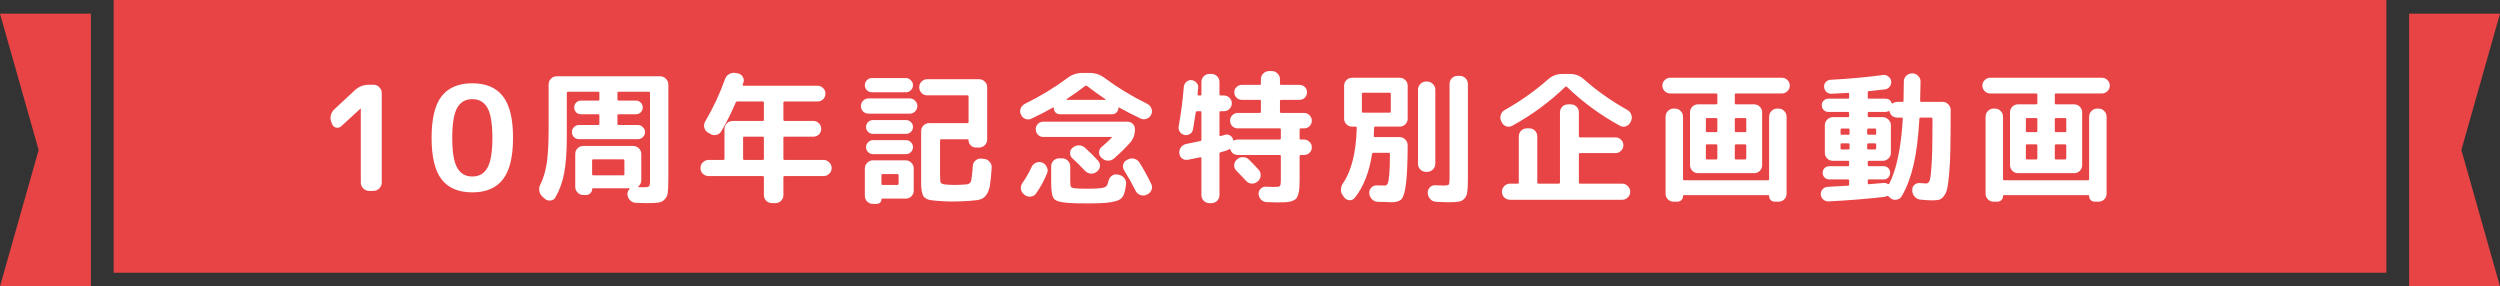
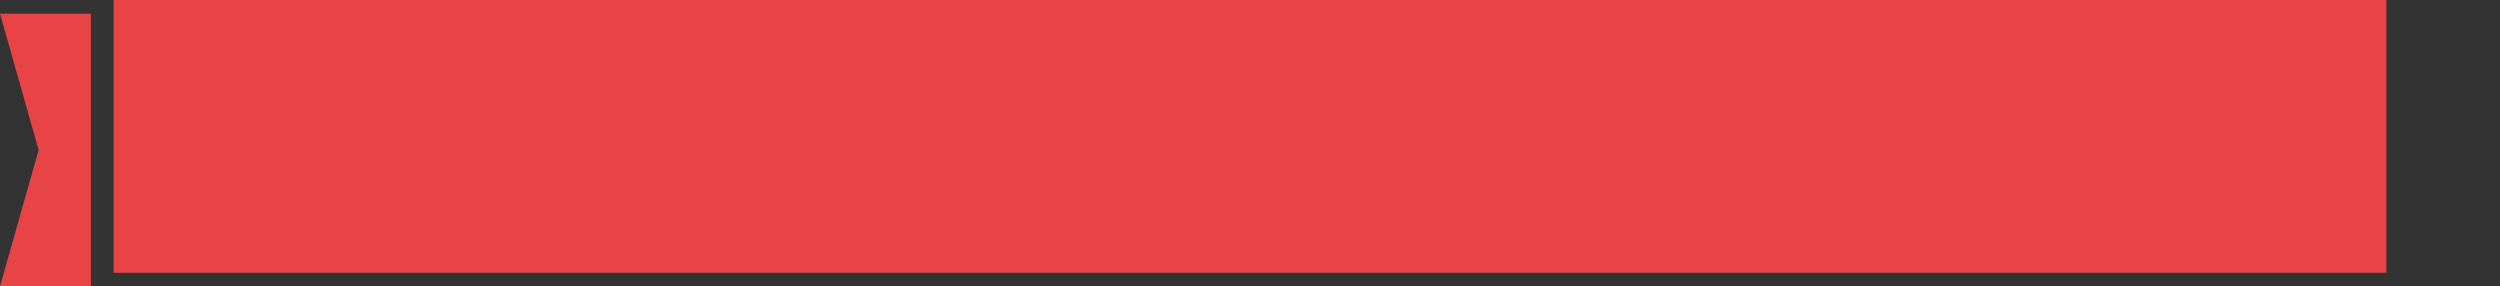
<svg xmlns="http://www.w3.org/2000/svg" width="550" height="63" viewBox="0 0 550 63" fill="none">
  <rect x="0" y="0" width="550" height="63" fill="#333333" stroke="none" />
  <path d="M25 0H525V60H25V0Z" fill="#E84445" />
  <path d="M0 3H20V63H0L8.5 33L0 3Z" fill="#E84445" />
-   <path d="M550 3H530V63H550L541.5 33L550 3Z" fill="#E84445" />
-   <path d="M73.072 27.312L72.912 26.928C72.699 26.416 72.656 25.893 72.784 25.36C72.912 24.827 73.179 24.379 73.584 24.016L78.064 19.856C78.939 19.045 79.984 18.64 81.2 18.64H82.16C82.651 18.64 83.077 18.821 83.44 19.184C83.803 19.547 83.984 19.973 83.984 20.464V40.176C83.984 40.667 83.803 41.093 83.44 41.456C83.077 41.819 82.651 42 82.16 42H81.2C80.709 42 80.283 41.819 79.92 41.456C79.557 41.093 79.376 40.667 79.376 40.176V23.888L79.344 23.856L79.312 23.888L75.088 27.76C74.768 28.059 74.384 28.165 73.936 28.08C73.509 27.973 73.221 27.717 73.072 27.312ZM107.237 23.728C106.511 22.448 105.402 21.808 103.909 21.808C102.415 21.808 101.306 22.448 100.581 23.728C99.855 25.008 99.493 27.205 99.493 30.32C99.493 33.435 99.855 35.632 100.581 36.912C101.306 38.192 102.415 38.832 103.909 38.832C105.402 38.832 106.511 38.192 107.237 36.912C107.962 35.632 108.325 33.435 108.325 30.32C108.325 27.205 107.962 25.008 107.237 23.728ZM110.629 39.472C109.157 41.371 106.917 42.32 103.909 42.32C100.901 42.32 98.65 41.371 97.157 39.472C95.685 37.573 94.949 34.523 94.949 30.32C94.949 26.117 95.685 23.067 97.157 21.168C98.65 19.269 100.901 18.32 103.909 18.32C106.917 18.32 109.157 19.269 110.629 21.168C112.122 23.067 112.869 26.117 112.869 30.32C112.869 34.523 112.122 37.573 110.629 39.472ZM119.898 43.76L119.354 43.28C118.97 42.939 118.735 42.512 118.65 42C118.564 41.509 118.639 41.04 118.874 40.592C119.535 39.269 120.004 37.712 120.282 35.92C120.559 34.107 120.698 31.6 120.698 28.4V18.576C120.698 18.085 120.868 17.669 121.21 17.328C121.551 16.965 121.967 16.784 122.458 16.784H145.242C145.732 16.784 146.148 16.965 146.49 17.328C146.852 17.669 147.034 18.085 147.034 18.576V39.568C147.034 40.848 146.991 41.787 146.906 42.384C146.842 42.981 146.618 43.472 146.234 43.856C145.871 44.261 145.412 44.496 144.858 44.56C144.303 44.645 143.428 44.688 142.234 44.688C142.063 44.688 141.274 44.667 139.866 44.624C139.375 44.603 138.959 44.411 138.618 44.048C138.276 43.707 138.084 43.291 138.042 42.8C137.999 42.352 138.148 41.957 138.49 41.616C138.532 41.573 138.543 41.531 138.522 41.488C138.5 41.445 138.468 41.424 138.426 41.424H130.458C130.33 41.424 130.266 41.488 130.266 41.616C130.266 41.957 130.138 42.256 129.882 42.512C129.626 42.768 129.327 42.896 128.986 42.896H128.314C127.823 42.896 127.407 42.715 127.066 42.352C126.724 42.011 126.554 41.595 126.554 41.104V33.872C126.554 33.381 126.724 32.965 127.066 32.624C127.407 32.283 127.823 32.112 128.314 32.112H139.29C139.78 32.112 140.196 32.283 140.538 32.624C140.9 32.965 141.082 33.381 141.082 33.872V39.664C141.082 40.197 140.879 40.635 140.474 40.976C140.431 41.019 140.41 41.061 140.41 41.104C140.431 41.147 140.463 41.168 140.506 41.168C140.826 41.189 141.167 41.2 141.53 41.2C142.212 41.2 142.628 41.136 142.778 41.008C142.927 40.859 143.002 40.432 143.002 39.728V20.464C143.002 20.272 142.916 20.176 142.746 20.176H136.122C135.93 20.176 135.834 20.272 135.834 20.464V21.84C135.834 22.032 135.93 22.128 136.122 22.128H139.898C140.303 22.128 140.655 22.277 140.954 22.576C141.252 22.853 141.402 23.205 141.402 23.632C141.402 24.059 141.252 24.421 140.954 24.72C140.655 24.997 140.303 25.136 139.898 25.136H136.122C135.93 25.136 135.834 25.221 135.834 25.392V27.248C135.834 27.419 135.93 27.504 136.122 27.504H140.346C140.772 27.504 141.135 27.664 141.434 27.984C141.754 28.283 141.914 28.645 141.914 29.072C141.914 29.499 141.754 29.861 141.434 30.16C141.135 30.459 140.772 30.608 140.346 30.608H127.354C126.927 30.608 126.564 30.459 126.266 30.16C125.967 29.861 125.818 29.499 125.818 29.072C125.818 28.645 125.967 28.283 126.266 27.984C126.564 27.664 126.927 27.504 127.354 27.504H131.61C131.78 27.504 131.866 27.419 131.866 27.248V25.392C131.866 25.221 131.78 25.136 131.61 25.136H127.834C127.407 25.136 127.044 24.997 126.746 24.72C126.468 24.421 126.33 24.059 126.33 23.632C126.33 23.205 126.468 22.853 126.746 22.576C127.044 22.277 127.407 22.128 127.834 22.128H131.61C131.78 22.128 131.866 22.032 131.866 21.84V20.464C131.866 20.272 131.78 20.176 131.61 20.176H124.986C124.794 20.176 124.698 20.272 124.698 20.464V30.16C124.698 33.403 124.506 36.037 124.122 38.064C123.738 40.069 123.098 41.851 122.202 43.408C121.967 43.813 121.615 44.048 121.146 44.112C120.676 44.176 120.26 44.059 119.898 43.76ZM137.37 38.32V35.312C137.37 35.141 137.274 35.056 137.082 35.056H130.522C130.351 35.056 130.266 35.141 130.266 35.312V38.32C130.266 38.491 130.351 38.576 130.522 38.576H137.082C137.274 38.576 137.37 38.491 137.37 38.32ZM155.897 38.736C155.407 38.736 154.98 38.565 154.617 38.224C154.276 37.883 154.105 37.467 154.105 36.976C154.105 36.485 154.276 36.069 154.617 35.728C154.98 35.365 155.407 35.184 155.897 35.184H159.129C159.3 35.184 159.385 35.099 159.385 34.928V28.4C159.385 27.909 159.556 27.493 159.897 27.152C160.26 26.789 160.687 26.608 161.177 26.608H167.801C167.972 26.608 168.057 26.523 168.057 26.352V22.608C168.057 22.416 167.972 22.32 167.801 22.32H162.233C162.041 22.32 161.913 22.405 161.849 22.576C160.911 24.795 159.855 26.896 158.681 28.88C158.447 29.307 158.084 29.573 157.593 29.68C157.103 29.787 156.655 29.712 156.249 29.456L155.737 29.168C155.332 28.912 155.065 28.539 154.937 28.048C154.831 27.557 154.905 27.109 155.161 26.704C156.911 23.717 158.361 20.613 159.513 17.392C159.684 16.901 159.983 16.539 160.409 16.304C160.857 16.048 161.327 15.963 161.817 16.048L162.361 16.144C162.831 16.251 163.183 16.507 163.417 16.912C163.652 17.317 163.695 17.744 163.545 18.192C163.524 18.235 163.492 18.309 163.449 18.416C163.428 18.501 163.407 18.565 163.385 18.608C163.343 18.779 163.407 18.864 163.577 18.864H179.865C180.335 18.864 180.74 19.035 181.081 19.376C181.423 19.696 181.594 20.101 181.594 20.592C181.594 21.083 181.423 21.499 181.081 21.84C180.74 22.16 180.335 22.32 179.865 22.32H172.633C172.441 22.32 172.345 22.416 172.345 22.608V26.352C172.345 26.523 172.441 26.608 172.633 26.608H178.938C179.428 26.608 179.833 26.779 180.153 27.12C180.495 27.44 180.666 27.845 180.666 28.336C180.666 28.827 180.495 29.243 180.153 29.584C179.833 29.904 179.428 30.064 178.938 30.064H172.633C172.441 30.064 172.345 30.149 172.345 30.32V34.928C172.345 35.099 172.441 35.184 172.633 35.184H181.177C181.668 35.184 182.084 35.365 182.425 35.728C182.788 36.069 182.969 36.485 182.969 36.976C182.969 37.467 182.788 37.883 182.425 38.224C182.084 38.565 181.668 38.736 181.177 38.736H172.633C172.441 38.736 172.345 38.821 172.345 38.992V42.928C172.345 43.419 172.175 43.835 171.833 44.176C171.492 44.517 171.076 44.688 170.585 44.688H169.849C169.359 44.688 168.932 44.517 168.569 44.176C168.228 43.835 168.057 43.419 168.057 42.928V38.992C168.057 38.821 167.972 38.736 167.801 38.736H155.897ZM163.481 30.32V34.928C163.481 35.099 163.567 35.184 163.737 35.184H167.801C167.972 35.184 168.057 35.099 168.057 34.928V30.32C168.057 30.149 167.972 30.064 167.801 30.064H163.737C163.567 30.064 163.481 30.149 163.481 30.32ZM203.994 20.976C203.503 20.976 203.087 20.805 202.746 20.464C202.404 20.101 202.234 19.675 202.234 19.184C202.234 18.693 202.404 18.277 202.746 17.936C203.087 17.595 203.503 17.424 203.994 17.424H215.386C215.876 17.424 216.292 17.595 216.634 17.936C216.996 18.277 217.178 18.693 217.178 19.184V30.704C217.178 31.195 216.996 31.611 216.634 31.952C216.292 32.293 215.876 32.464 215.386 32.464H214.682C214.255 32.464 213.882 32.304 213.562 31.984C213.242 31.664 213.082 31.291 213.082 30.864C213.082 30.715 213.007 30.64 212.858 30.64H207.098C206.906 30.64 206.81 30.725 206.81 30.896V38.384C206.81 39.387 206.863 39.995 206.97 40.208C207.098 40.4 207.45 40.528 208.026 40.592C208.751 40.656 209.412 40.688 210.01 40.688C210.692 40.688 211.46 40.656 212.314 40.592C212.612 40.571 212.826 40.539 212.954 40.496C213.103 40.453 213.242 40.379 213.37 40.272C213.519 40.144 213.626 39.92 213.69 39.6C213.754 39.28 213.807 38.896 213.85 38.448C213.914 37.979 213.967 37.328 214.01 36.496C214.052 36.005 214.255 35.611 214.618 35.312C214.98 34.992 215.396 34.853 215.866 34.896L216.506 34.96C216.996 35.003 217.402 35.216 217.722 35.6C218.063 35.984 218.212 36.421 218.17 36.912C218.063 38.597 217.935 39.877 217.786 40.752C217.658 41.605 217.402 42.299 217.018 42.832C216.634 43.365 216.196 43.707 215.706 43.856C215.215 44.005 214.468 44.112 213.466 44.176C212.036 44.283 210.714 44.336 209.498 44.336C208.474 44.336 207.322 44.283 206.042 44.176C205.444 44.112 204.986 44.059 204.666 44.016C204.367 43.973 204.068 43.867 203.77 43.696C203.471 43.525 203.258 43.344 203.13 43.152C203.023 42.96 202.916 42.629 202.81 42.16C202.724 41.691 202.671 41.211 202.65 40.72C202.65 40.208 202.65 39.493 202.65 38.576V28.848C202.65 28.357 202.82 27.941 203.162 27.6C203.503 27.259 203.919 27.088 204.41 27.088H212.826C212.996 27.088 213.082 27.003 213.082 26.832V21.232C213.082 21.061 212.996 20.976 212.826 20.976H203.994ZM191.834 17.168H199.29C199.716 17.168 200.079 17.328 200.378 17.648C200.698 17.947 200.858 18.309 200.858 18.736C200.858 19.163 200.698 19.536 200.378 19.856C200.079 20.155 199.716 20.304 199.29 20.304H191.834C191.407 20.304 191.034 20.155 190.714 19.856C190.415 19.536 190.266 19.163 190.266 18.736C190.266 18.309 190.415 17.947 190.714 17.648C191.034 17.328 191.407 17.168 191.834 17.168ZM191.098 25.008C190.628 25.008 190.223 24.848 189.882 24.528C189.562 24.208 189.402 23.813 189.402 23.344C189.402 22.875 189.562 22.48 189.882 22.16C190.223 21.819 190.628 21.648 191.098 21.648H200.122C200.591 21.648 200.986 21.819 201.306 22.16C201.647 22.48 201.818 22.875 201.818 23.344C201.818 23.813 201.647 24.208 201.306 24.528C200.986 24.848 200.591 25.008 200.122 25.008H191.098ZM192.058 29.456C191.652 29.456 191.29 29.307 190.97 29.008C190.671 28.709 190.522 28.347 190.522 27.92C190.522 27.515 190.671 27.163 190.97 26.864C191.268 26.565 191.631 26.416 192.058 26.416H199.322C199.748 26.416 200.111 26.565 200.41 26.864C200.708 27.163 200.858 27.515 200.858 27.92C200.858 28.347 200.708 28.709 200.41 29.008C200.111 29.307 199.748 29.456 199.322 29.456H192.058ZM192.058 33.904C191.652 33.904 191.29 33.755 190.97 33.456C190.671 33.136 190.522 32.773 190.522 32.368C190.522 31.963 190.671 31.611 190.97 31.312C191.29 30.992 191.652 30.832 192.058 30.832H199.322C199.748 30.832 200.111 30.992 200.41 31.312C200.708 31.611 200.858 31.963 200.858 32.368C200.858 32.773 200.708 33.136 200.41 33.456C200.111 33.755 199.748 33.904 199.322 33.904H192.058ZM201.018 37.072V41.936C201.018 42.427 200.847 42.843 200.506 43.184C200.164 43.525 199.748 43.696 199.258 43.696H194.074C193.967 43.696 193.914 43.749 193.914 43.856C193.914 44.133 193.818 44.368 193.626 44.56C193.434 44.752 193.199 44.848 192.922 44.848H192.026C191.535 44.848 191.119 44.677 190.778 44.336C190.436 43.995 190.266 43.579 190.266 43.088V37.072C190.266 36.581 190.436 36.165 190.778 35.824C191.119 35.461 191.535 35.28 192.026 35.28H199.258C199.748 35.28 200.164 35.461 200.506 35.824C200.847 36.165 201.018 36.581 201.018 37.072ZM197.69 40.432V38.576C197.69 38.384 197.594 38.288 197.402 38.288H194.17C193.999 38.288 193.914 38.384 193.914 38.576V40.432C193.914 40.603 193.999 40.688 194.17 40.688H197.402C197.594 40.688 197.69 40.603 197.69 40.432ZM226.938 36.752C227.151 36.304 227.482 35.984 227.93 35.792C228.378 35.6 228.826 35.589 229.274 35.76C229.743 35.952 230.084 36.283 230.298 36.752C230.532 37.2 230.554 37.648 230.362 38.096C229.743 39.653 228.932 41.147 227.93 42.576C227.652 42.981 227.258 43.205 226.746 43.248C226.255 43.312 225.818 43.195 225.434 42.896L225.274 42.736C224.89 42.437 224.666 42.053 224.602 41.584C224.538 41.115 224.644 40.677 224.922 40.272C225.754 39.077 226.426 37.904 226.938 36.752ZM235.226 44.656C233.455 44.549 232.346 44.251 231.898 43.76C231.471 43.269 231.258 42.075 231.258 40.176V36.592C231.258 36.101 231.428 35.685 231.77 35.344C232.111 35.003 232.527 34.832 233.018 34.832H233.658C234.148 34.832 234.564 35.003 234.906 35.344C235.268 35.685 235.45 36.101 235.45 36.592V39.696C235.45 40.464 235.503 40.933 235.61 41.104C235.716 41.275 236.015 41.381 236.506 41.424C237.103 41.488 237.988 41.52 239.162 41.52C240.228 41.52 241.114 41.488 241.818 41.424C242.5 41.381 242.98 41.264 243.258 41.072C243.535 40.88 243.727 40.496 243.834 39.92C243.94 39.429 244.164 39.035 244.506 38.736C244.868 38.437 245.284 38.32 245.754 38.384L246.106 38.448C246.596 38.533 247.002 38.768 247.322 39.152C247.642 39.536 247.78 39.973 247.738 40.464C247.567 42.128 247.204 43.195 246.65 43.664C246.095 44.155 244.975 44.475 243.29 44.624C242.351 44.709 241.007 44.752 239.258 44.752C237.636 44.752 236.292 44.72 235.226 44.656ZM238.65 32.464C239.802 33.488 240.772 34.448 241.562 35.344C241.903 35.707 242.042 36.133 241.978 36.624C241.914 37.093 241.69 37.477 241.306 37.776L241.242 37.808C240.836 38.107 240.388 38.235 239.898 38.192C239.428 38.128 239.023 37.915 238.682 37.552C237.743 36.549 236.826 35.643 235.93 34.832C235.588 34.533 235.418 34.149 235.418 33.68C235.418 33.211 235.588 32.827 235.93 32.528L235.994 32.496C236.378 32.155 236.815 31.984 237.306 31.984C237.818 31.963 238.266 32.123 238.65 32.464ZM252.218 42.864C251.77 43.056 251.322 43.067 250.874 42.896C250.426 42.747 250.084 42.448 249.85 42C249.039 40.379 248.196 38.875 247.322 37.488C247.066 37.083 246.991 36.656 247.098 36.208C247.226 35.739 247.503 35.397 247.93 35.184L248.154 35.088C248.602 34.853 249.06 34.8 249.53 34.928C250.02 35.056 250.404 35.333 250.682 35.76C251.642 37.296 252.506 38.864 253.274 40.464C253.487 40.891 253.508 41.328 253.338 41.776C253.167 42.224 252.858 42.555 252.41 42.768L252.218 42.864ZM226.938 26.096C226.511 26.309 226.063 26.331 225.594 26.16C225.124 25.968 224.794 25.648 224.602 25.2C224.388 24.752 224.367 24.304 224.538 23.856C224.73 23.408 225.05 23.067 225.498 22.832C228.783 21.232 231.908 19.333 234.874 17.136C235.834 16.411 236.911 16.048 238.106 16.048H239.77C240.964 16.048 242.042 16.411 243.002 17.136C245.967 19.333 249.092 21.232 252.378 22.832C252.826 23.067 253.135 23.408 253.306 23.856C253.498 24.304 253.487 24.752 253.274 25.2C253.06 25.648 252.719 25.957 252.25 26.128C251.802 26.299 251.354 26.277 250.906 26.064C248.9 25.104 247.343 24.304 246.234 23.664C246.106 23.6 246.042 23.632 246.042 23.76C246.042 24.144 245.903 24.475 245.626 24.752C245.37 25.008 245.05 25.136 244.666 25.136H233.21C232.826 25.136 232.495 25.008 232.218 24.752C231.962 24.475 231.834 24.144 231.834 23.76C231.834 23.653 231.77 23.621 231.642 23.664C230.234 24.475 228.666 25.285 226.938 26.096ZM234.65 21.808C234.628 21.829 234.618 21.861 234.618 21.904C234.639 21.947 234.671 21.968 234.714 21.968H243.162C243.204 21.947 243.226 21.904 243.226 21.84C241.839 20.923 240.474 19.941 239.13 18.896C239.002 18.811 238.874 18.811 238.746 18.896C237.572 19.813 236.207 20.784 234.65 21.808ZM244.57 30.288C244.676 30.181 244.644 30.128 244.474 30.128H229.53C229.06 30.128 228.666 29.968 228.346 29.648C228.026 29.307 227.866 28.901 227.866 28.432C227.866 27.963 228.026 27.568 228.346 27.248C228.666 26.928 229.06 26.768 229.53 26.768H248.026C248.495 26.768 248.89 26.928 249.21 27.248C249.53 27.568 249.69 27.963 249.69 28.432C249.69 29.627 249.327 30.619 248.602 31.408C247.578 32.56 246.404 33.712 245.082 34.864C244.698 35.205 244.239 35.365 243.706 35.344C243.194 35.323 242.756 35.131 242.394 34.768L242.266 34.64C241.924 34.32 241.764 33.936 241.786 33.488C241.807 33.019 241.999 32.635 242.362 32.336C243.215 31.611 243.951 30.928 244.57 30.288ZM261.753 29.488C261.369 29.723 260.964 29.787 260.537 29.68C260.111 29.573 259.78 29.339 259.545 28.976C259.311 28.592 259.236 28.176 259.321 27.728C259.812 25.061 260.185 22.181 260.441 19.088C260.484 18.661 260.665 18.309 260.985 18.032C261.305 17.733 261.679 17.595 262.105 17.616C262.532 17.659 262.895 17.84 263.193 18.16C263.492 18.48 263.631 18.853 263.609 19.28C263.588 19.451 263.556 19.707 263.513 20.048C263.492 20.389 263.481 20.635 263.481 20.784C263.481 20.933 263.567 21.008 263.737 21.008H264.057C264.228 21.008 264.313 20.923 264.313 20.752V18.032C264.313 17.541 264.484 17.125 264.825 16.784C265.167 16.443 265.583 16.272 266.073 16.272H266.521C267.012 16.272 267.428 16.443 267.769 16.784C268.111 17.125 268.281 17.541 268.281 18.032V20.752C268.281 20.923 268.367 21.008 268.537 21.008H269.273C269.743 21.008 270.148 21.179 270.489 21.52C270.831 21.861 271.001 22.267 271.001 22.736C271.001 23.205 270.831 23.611 270.489 23.952C270.148 24.293 269.743 24.464 269.273 24.464H268.537C268.367 24.464 268.281 24.56 268.281 24.752V29.712C268.281 29.776 268.303 29.84 268.345 29.904C268.388 29.947 268.441 29.957 268.505 29.936C268.612 29.915 268.772 29.872 268.985 29.808C269.22 29.744 269.391 29.691 269.497 29.648C269.903 29.541 270.276 29.595 270.617 29.808C270.98 30.021 271.204 30.331 271.289 30.736C271.332 30.907 271.417 30.949 271.545 30.864C271.737 30.757 271.993 30.704 272.313 30.704H281.529C281.7 30.704 281.785 30.608 281.785 30.416V28.496C281.785 28.325 281.7 28.24 281.529 28.24H272.313C271.844 28.24 271.439 28.08 271.097 27.76C270.777 27.419 270.617 27.013 270.617 26.544C270.617 26.075 270.777 25.68 271.097 25.36C271.439 25.019 271.844 24.848 272.313 24.848H277.145C277.316 24.848 277.401 24.752 277.401 24.56V22.224C277.401 22.053 277.316 21.968 277.145 21.968H273.209C272.761 21.968 272.367 21.808 272.025 21.488C271.705 21.147 271.545 20.752 271.545 20.304C271.545 19.856 271.705 19.472 272.025 19.152C272.367 18.832 272.761 18.672 273.209 18.672H277.145C277.316 18.672 277.401 18.587 277.401 18.416V17.424C277.401 16.933 277.572 16.517 277.913 16.176C278.276 15.813 278.703 15.632 279.193 15.632H279.801C280.292 15.632 280.708 15.813 281.049 16.176C281.412 16.517 281.593 16.933 281.593 17.424V18.416C281.593 18.587 281.679 18.672 281.849 18.672H285.913C286.361 18.672 286.745 18.832 287.065 19.152C287.385 19.472 287.545 19.856 287.545 20.304C287.545 20.752 287.385 21.147 287.065 21.488C286.745 21.808 286.361 21.968 285.913 21.968H281.849C281.679 21.968 281.593 22.053 281.593 22.224V24.56C281.593 24.752 281.679 24.848 281.849 24.848H286.905C287.375 24.848 287.769 25.019 288.089 25.36C288.431 25.68 288.601 26.075 288.601 26.544C288.601 27.013 288.431 27.419 288.089 27.76C287.769 28.08 287.375 28.24 286.905 28.24H286.201C286.009 28.24 285.913 28.325 285.913 28.496V30.416C285.913 30.608 286.009 30.704 286.201 30.704H286.905C287.375 30.704 287.769 30.875 288.089 31.216C288.431 31.536 288.601 31.931 288.601 32.4C288.601 32.869 288.431 33.275 288.089 33.616C287.769 33.936 287.375 34.096 286.905 34.096H286.201C286.009 34.096 285.913 34.181 285.913 34.352V39.312C285.913 40.187 285.892 40.88 285.849 41.392C285.828 41.883 285.743 42.352 285.593 42.8C285.465 43.248 285.305 43.557 285.113 43.728C284.943 43.92 284.644 44.091 284.217 44.24C283.791 44.389 283.332 44.475 282.841 44.496C282.372 44.517 281.711 44.528 280.857 44.528C280.665 44.528 279.929 44.507 278.649 44.464C278.18 44.443 277.775 44.261 277.433 43.92C277.113 43.579 276.932 43.163 276.889 42.672C276.868 42.224 277.017 41.84 277.337 41.52C277.657 41.2 278.041 41.051 278.489 41.072C279.471 41.115 280.015 41.136 280.121 41.136C280.953 41.136 281.433 41.072 281.561 40.944C281.711 40.816 281.785 40.357 281.785 39.568V34.352C281.785 34.181 281.7 34.096 281.529 34.096H272.313C271.929 34.096 271.588 33.989 271.289 33.776C270.991 33.541 270.788 33.253 270.681 32.912C270.639 32.763 270.564 32.72 270.457 32.784C270.244 32.955 270.02 33.072 269.785 33.136C269.167 33.328 268.761 33.445 268.569 33.488C268.377 33.531 268.281 33.637 268.281 33.808V42.928C268.281 43.419 268.111 43.835 267.769 44.176C267.428 44.517 267.012 44.688 266.521 44.688H266.073C265.583 44.688 265.167 44.517 264.825 44.176C264.484 43.835 264.313 43.419 264.313 42.928V34.8C264.313 34.629 264.217 34.565 264.025 34.608C262.831 34.864 261.935 35.045 261.337 35.152C260.868 35.237 260.441 35.141 260.057 34.864C259.695 34.565 259.492 34.181 259.449 33.712C259.407 33.221 259.524 32.784 259.801 32.4C260.1 32.016 260.495 31.771 260.985 31.664C261.689 31.536 262.724 31.323 264.089 31.024C264.239 30.981 264.313 30.875 264.313 30.704V24.72C264.313 24.549 264.228 24.464 264.057 24.464H263.385C263.215 24.464 263.108 24.549 263.065 24.72C262.831 26.256 262.628 27.515 262.457 28.496C262.372 28.923 262.137 29.253 261.753 29.488ZM276.889 37.328C277.231 37.691 277.38 38.128 277.337 38.64C277.316 39.131 277.124 39.536 276.761 39.856L276.633 39.952C276.271 40.272 275.844 40.421 275.353 40.4C274.884 40.357 274.479 40.155 274.137 39.792C273.455 39.045 272.751 38.309 272.025 37.584C271.684 37.243 271.513 36.837 271.513 36.368C271.535 35.877 271.716 35.472 272.057 35.152L272.153 35.056C272.516 34.715 272.953 34.555 273.465 34.576C273.977 34.576 274.404 34.747 274.745 35.088C275.471 35.813 276.185 36.56 276.889 37.328ZM313.721 37.808C313.231 37.808 312.815 37.637 312.473 37.296C312.132 36.933 311.961 36.507 311.961 36.016V19.728C311.961 19.237 312.132 18.821 312.473 18.48C312.815 18.117 313.231 17.936 313.721 17.936H313.977C314.468 17.936 314.884 18.117 315.225 18.48C315.588 18.821 315.769 19.237 315.769 19.728V36.016C315.769 36.507 315.588 36.933 315.225 37.296C314.884 37.637 314.468 37.808 313.977 37.808H313.721ZM321.145 16.688C321.636 16.688 322.052 16.859 322.393 17.2C322.756 17.541 322.937 17.957 322.937 18.448V39.376C322.937 40.635 322.895 41.563 322.809 42.16C322.745 42.779 322.543 43.28 322.201 43.664C321.86 44.048 321.433 44.283 320.921 44.368C320.409 44.453 319.609 44.496 318.521 44.496C318.073 44.496 317.22 44.464 315.961 44.4C315.471 44.379 315.044 44.187 314.681 43.824C314.34 43.461 314.148 43.035 314.105 42.544V42.448C314.084 41.979 314.233 41.573 314.553 41.232C314.873 40.891 315.279 40.731 315.769 40.752C316.964 40.795 317.593 40.816 317.657 40.816C318.233 40.816 318.585 40.752 318.713 40.624C318.841 40.496 318.905 40.08 318.905 39.376V18.448C318.905 17.957 319.076 17.541 319.417 17.2C319.759 16.859 320.175 16.688 320.665 16.688H321.145ZM295.769 43.472L295.481 43.088C295.161 42.704 295.001 42.256 295.001 41.744C295.001 41.232 295.151 40.763 295.449 40.336C297.327 37.605 298.34 33.531 298.489 28.112C298.489 27.941 298.404 27.856 298.233 27.856H297.465C296.975 27.856 296.559 27.685 296.217 27.344C295.876 27.003 295.705 26.587 295.705 26.096V18.864C295.705 18.373 295.876 17.957 296.217 17.616C296.559 17.275 296.975 17.104 297.465 17.104H307.929C308.42 17.104 308.836 17.275 309.177 17.616C309.519 17.957 309.689 18.373 309.689 18.864V26.096C309.689 26.587 309.519 27.003 309.177 27.344C308.836 27.685 308.42 27.856 307.929 27.856H302.585C302.393 27.856 302.297 27.941 302.297 28.112C302.297 28.539 302.276 29.136 302.233 29.904C302.233 30.075 302.319 30.16 302.489 30.16H307.929C308.42 30.16 308.836 30.341 309.177 30.704C309.519 31.067 309.689 31.493 309.689 31.984C309.668 35.931 309.54 38.768 309.305 40.496C309.092 42.224 308.772 43.323 308.345 43.792C307.919 44.261 307.183 44.496 306.137 44.496C305.924 44.496 305.455 44.475 304.729 44.432C304.004 44.411 303.46 44.4 303.097 44.4C302.607 44.379 302.18 44.187 301.817 43.824C301.476 43.461 301.284 43.035 301.241 42.544V42.448C301.22 41.979 301.369 41.584 301.689 41.264C302.009 40.923 302.415 40.763 302.905 40.784C303.375 40.805 303.951 40.816 304.633 40.816C304.932 40.816 305.145 40.677 305.273 40.4C305.423 40.123 305.54 39.483 305.625 38.48C305.732 37.456 305.785 35.92 305.785 33.872C305.785 33.701 305.7 33.616 305.529 33.616H302.137C301.988 33.616 301.892 33.701 301.849 33.872C301.252 37.861 299.983 41.083 298.041 43.536C297.743 43.899 297.359 44.069 296.889 44.048C296.441 44.027 296.068 43.835 295.769 43.472ZM299.609 20.656V24.528C299.609 24.699 299.705 24.784 299.897 24.784H305.721C305.892 24.784 305.977 24.699 305.977 24.528V20.656C305.977 20.485 305.892 20.4 305.721 20.4H299.897C299.705 20.4 299.609 20.485 299.609 20.656ZM330.362 26.864L330.266 26.672C330.052 26.224 330.02 25.765 330.17 25.296C330.319 24.805 330.607 24.443 331.034 24.208C334.554 22.224 337.732 19.973 340.57 17.456C341.466 16.667 342.5 16.272 343.674 16.272H345.402C346.596 16.272 347.62 16.667 348.474 17.456C351.226 19.909 354.415 22.16 358.042 24.208C358.468 24.443 358.756 24.805 358.906 25.296C359.055 25.765 359.023 26.224 358.81 26.672L358.714 26.864C358.5 27.312 358.159 27.621 357.69 27.792C357.242 27.941 356.804 27.899 356.378 27.664C352.09 25.317 348.207 22.469 344.73 19.12C344.602 18.992 344.474 18.992 344.346 19.12C340.868 22.469 336.986 25.317 332.698 27.664C332.271 27.899 331.823 27.941 331.354 27.792C330.906 27.621 330.575 27.312 330.362 26.864ZM336.442 28.24C336.932 28.24 337.348 28.411 337.69 28.752C338.031 29.093 338.202 29.509 338.202 30V40.144C338.202 40.315 338.298 40.4 338.49 40.4H342.906C343.098 40.4 343.194 40.315 343.194 40.144V24.72C343.194 24.229 343.364 23.813 343.706 23.472C344.047 23.131 344.463 22.96 344.954 22.96H345.594C346.084 22.96 346.5 23.131 346.842 23.472C347.183 23.813 347.354 24.229 347.354 24.72V29.936C347.354 30.128 347.45 30.224 347.642 30.224H355.418C355.887 30.224 356.292 30.395 356.634 30.736C356.975 31.077 357.146 31.483 357.146 31.952C357.146 32.421 356.975 32.827 356.634 33.168C356.292 33.509 355.887 33.68 355.418 33.68H347.642C347.45 33.68 347.354 33.765 347.354 33.936V40.144C347.354 40.315 347.45 40.4 347.642 40.4H356.858C357.348 40.4 357.764 40.581 358.106 40.944C358.468 41.285 358.65 41.701 358.65 42.192C358.65 42.683 358.468 43.099 358.106 43.44C357.764 43.781 357.348 43.952 356.858 43.952H332.218C331.727 43.952 331.3 43.781 330.938 43.44C330.596 43.099 330.426 42.683 330.426 42.192C330.426 41.701 330.596 41.285 330.938 40.944C331.3 40.581 331.727 40.4 332.218 40.4H333.882C334.052 40.4 334.138 40.315 334.138 40.144V30C334.138 29.509 334.308 29.093 334.65 28.752C335.012 28.411 335.439 28.24 335.93 28.24H336.442ZM367.449 20.56C366.98 20.56 366.575 20.389 366.233 20.048C365.892 19.707 365.721 19.301 365.721 18.832C365.721 18.363 365.892 17.957 366.233 17.616C366.575 17.275 366.98 17.104 367.449 17.104H392.025C392.495 17.104 392.9 17.275 393.241 17.616C393.583 17.957 393.753 18.363 393.753 18.832C393.753 19.301 393.583 19.707 393.241 20.048C392.9 20.389 392.495 20.56 392.025 20.56H381.945C381.753 20.56 381.657 20.645 381.657 20.816V22.672C381.657 22.864 381.753 22.96 381.945 22.96H385.913C386.404 22.96 386.82 23.131 387.161 23.472C387.503 23.813 387.673 24.229 387.673 24.72V36.304C387.673 36.795 387.503 37.221 387.161 37.584C386.82 37.925 386.404 38.096 385.913 38.096H375.289H373.561C373.071 38.096 372.655 37.925 372.313 37.584C371.972 37.221 371.801 36.795 371.801 36.304V24.72C371.801 24.229 371.972 23.813 372.313 23.472C372.655 23.131 373.071 22.96 373.561 22.96H377.529C377.721 22.96 377.817 22.864 377.817 22.672V20.816C377.817 20.645 377.721 20.56 377.529 20.56H367.449ZM377.817 34.8V32.016C377.817 31.845 377.721 31.76 377.529 31.76H375.577C375.385 31.76 375.289 31.845 375.289 32.016V34.8C375.289 34.992 375.385 35.088 375.577 35.088H377.529C377.721 35.088 377.817 34.992 377.817 34.8ZM377.817 28.816V26.224C377.817 26.053 377.721 25.968 377.529 25.968H375.577C375.385 25.968 375.289 26.053 375.289 26.224V28.816C375.289 28.987 375.385 29.072 375.577 29.072H377.529C377.721 29.072 377.817 28.987 377.817 28.816ZM381.657 26.224V28.816C381.657 28.987 381.753 29.072 381.945 29.072H383.897C384.089 29.072 384.185 28.987 384.185 28.816V26.224C384.185 26.053 384.089 25.968 383.897 25.968H381.945C381.753 25.968 381.657 26.053 381.657 26.224ZM381.657 32.016V34.8C381.657 34.992 381.753 35.088 381.945 35.088H383.897C384.089 35.088 384.185 34.992 384.185 34.8V32.016C384.185 31.845 384.089 31.76 383.897 31.76H381.945C381.753 31.76 381.657 31.845 381.657 32.016ZM368.505 23.888C368.996 23.888 369.412 24.069 369.753 24.432C370.095 24.773 370.265 25.189 370.265 25.68V39.408C370.265 39.579 370.361 39.664 370.553 39.664H388.921C389.113 39.664 389.209 39.579 389.209 39.408V25.68C389.209 25.189 389.38 24.773 389.721 24.432C390.063 24.069 390.479 23.888 390.969 23.888H391.289C391.78 23.888 392.196 24.069 392.537 24.432C392.879 24.773 393.049 25.189 393.049 25.68V42.608C393.049 43.099 392.879 43.515 392.537 43.856C392.196 44.197 391.78 44.368 391.289 44.368H390.457C390.095 44.368 389.796 44.251 389.561 44.016C389.327 43.781 389.209 43.483 389.209 43.12C389.209 42.992 389.145 42.928 389.017 42.928H370.457C370.329 42.928 370.265 42.992 370.265 43.12C370.265 43.483 370.148 43.781 369.913 44.016C369.679 44.251 369.38 44.368 369.017 44.368H368.185C367.695 44.368 367.279 44.197 366.937 43.856C366.596 43.515 366.425 43.099 366.425 42.608V25.68C366.425 25.189 366.596 24.773 366.937 24.432C367.279 24.069 367.695 23.888 368.185 23.888H368.505ZM402.298 44.304C401.85 44.325 401.455 44.187 401.114 43.888C400.772 43.589 400.591 43.216 400.57 42.768C400.548 42.32 400.687 41.936 400.986 41.616C401.284 41.296 401.658 41.125 402.106 41.104C402.959 41.061 404.442 40.976 406.554 40.848C406.724 40.848 406.81 40.752 406.81 40.56V39.728C406.81 39.557 406.724 39.472 406.554 39.472H402.458C402.052 39.472 401.7 39.333 401.402 39.056C401.124 38.757 400.986 38.405 400.986 38C400.986 37.595 401.124 37.253 401.402 36.976C401.7 36.699 402.052 36.56 402.458 36.56H406.554C406.724 36.56 406.81 36.475 406.81 36.304V35.632C406.81 35.461 406.724 35.376 406.554 35.376H404.922H403.226C402.735 35.376 402.319 35.205 401.978 34.864C401.636 34.523 401.466 34.107 401.466 33.616V27.568C401.466 27.077 401.636 26.661 401.978 26.32C402.319 25.957 402.735 25.776 403.226 25.776H406.554C406.724 25.776 406.81 25.691 406.81 25.52V24.88C406.81 24.709 406.724 24.624 406.554 24.624H402.234C401.828 24.624 401.487 24.485 401.21 24.208C400.932 23.909 400.794 23.557 400.794 23.152C400.794 22.747 400.932 22.405 401.21 22.128C401.487 21.851 401.828 21.712 402.234 21.712H406.554C406.724 21.712 406.81 21.627 406.81 21.456V20.688C406.81 20.517 406.724 20.432 406.554 20.432C406.191 20.453 405.807 20.475 405.402 20.496C404.996 20.517 404.548 20.539 404.058 20.56C403.588 20.581 403.215 20.603 402.938 20.624C402.511 20.645 402.138 20.517 401.818 20.24C401.519 19.941 401.348 19.579 401.306 19.152C401.263 18.725 401.38 18.363 401.658 18.064C401.956 17.744 402.308 17.573 402.714 17.552C406.874 17.339 410.724 16.987 414.266 16.496C414.692 16.432 415.076 16.539 415.418 16.816C415.78 17.072 415.994 17.413 416.058 17.84C416.122 18.267 416.015 18.672 415.738 19.056C415.46 19.419 415.108 19.621 414.682 19.664C413.679 19.771 412.506 19.899 411.162 20.048C410.991 20.048 410.906 20.144 410.906 20.336V21.456C410.906 21.627 410.991 21.712 411.162 21.712H414.81C415.492 21.712 415.94 22.021 416.154 22.64C416.196 22.789 416.282 22.821 416.41 22.736C416.73 22.523 417.06 22.416 417.402 22.416H418.522C418.692 22.416 418.778 22.331 418.778 22.16C418.82 20.411 418.842 19.003 418.842 17.936C418.842 17.445 419.012 17.029 419.354 16.688C419.716 16.325 420.143 16.144 420.634 16.144H420.73C421.22 16.144 421.636 16.325 421.978 16.688C422.34 17.029 422.522 17.445 422.522 17.936C422.522 18.128 422.49 19.536 422.426 22.16C422.426 22.331 422.522 22.416 422.714 22.416H427.386C427.876 22.416 428.292 22.597 428.634 22.96C428.975 23.301 429.146 23.717 429.146 24.208V24.944C429.146 28.123 429.124 30.715 429.082 32.72C429.06 34.704 428.975 36.464 428.826 38C428.698 39.515 428.559 40.645 428.41 41.392C428.26 42.117 428.004 42.704 427.642 43.152C427.279 43.6 426.916 43.867 426.554 43.952C426.191 44.037 425.679 44.08 425.018 44.08C424.484 44.08 423.652 44.027 422.522 43.92C422.01 43.877 421.583 43.664 421.242 43.28C420.9 42.917 420.719 42.48 420.698 41.968V41.808C420.676 41.339 420.836 40.955 421.178 40.656C421.519 40.357 421.924 40.229 422.394 40.272C423.012 40.336 423.471 40.368 423.77 40.368C424.111 40.368 424.367 40.133 424.538 39.664C424.708 39.195 424.847 38.021 424.954 36.144C425.082 34.245 425.146 31.429 425.146 27.696V26.16C425.146 25.968 425.05 25.872 424.858 25.872H422.554C422.362 25.872 422.266 25.957 422.266 26.128C422.031 30.267 421.604 33.648 420.986 36.272C420.388 38.875 419.524 41.168 418.394 43.152C418.159 43.557 417.796 43.813 417.306 43.92C416.836 44.027 416.399 43.941 415.994 43.664L415.866 43.536C415.652 43.387 415.535 43.291 415.514 43.248C415.407 43.099 415.268 43.067 415.097 43.152C414.884 43.237 414.724 43.291 414.618 43.312C410.692 43.76 406.586 44.091 402.298 44.304ZM410.906 24.88V25.52C410.906 25.691 410.991 25.776 411.162 25.776H414.202C414.692 25.776 415.108 25.957 415.45 26.32C415.812 26.661 415.994 27.077 415.994 27.568V33.616C415.994 34.107 415.812 34.523 415.45 34.864C415.108 35.205 414.692 35.376 414.202 35.376H411.162C410.991 35.376 410.906 35.461 410.906 35.632V36.304C410.906 36.475 410.991 36.56 411.162 36.56H414.394C414.799 36.56 415.14 36.699 415.418 36.976C415.695 37.253 415.833 37.595 415.833 38C415.833 38.405 415.695 38.757 415.418 39.056C415.14 39.333 414.799 39.472 414.394 39.472H411.162C410.991 39.472 410.906 39.557 410.906 39.728V40.272C410.906 40.443 410.991 40.528 411.162 40.528C412.655 40.4 413.743 40.304 414.426 40.24C414.724 40.219 415.012 40.293 415.29 40.464C415.46 40.549 415.578 40.528 415.642 40.4C417.242 37.285 418.234 32.528 418.618 26.128C418.618 25.957 418.532 25.872 418.362 25.872H417.402C416.996 25.872 416.634 25.755 416.314 25.52C415.994 25.264 415.791 24.944 415.706 24.56C415.663 24.411 415.578 24.379 415.45 24.464C415.236 24.571 415.023 24.624 414.81 24.624H411.162C410.991 24.624 410.906 24.709 410.906 24.88ZM410.778 28.56V29.392C410.778 29.563 410.874 29.648 411.066 29.648H412.474C412.666 29.648 412.762 29.563 412.762 29.392V28.56C412.762 28.368 412.666 28.272 412.474 28.272H411.066C410.874 28.272 410.778 28.368 410.778 28.56ZM410.778 31.792V32.624C410.778 32.795 410.874 32.88 411.066 32.88H412.474C412.666 32.88 412.762 32.795 412.762 32.624V31.792C412.762 31.621 412.666 31.536 412.474 31.536H411.066C410.874 31.536 410.778 31.621 410.778 31.792ZM404.922 28.56V29.392C404.922 29.563 405.007 29.648 405.178 29.648H406.65C406.82 29.648 406.906 29.563 406.906 29.392V28.56C406.906 28.368 406.82 28.272 406.65 28.272H405.178C405.007 28.272 404.922 28.368 404.922 28.56ZM406.65 32.88C406.82 32.88 406.906 32.795 406.906 32.624V31.792C406.906 31.621 406.82 31.536 406.65 31.536H405.178C405.007 31.536 404.922 31.621 404.922 31.792V32.624C404.922 32.795 405.007 32.88 405.178 32.88H406.65ZM437.85 20.56C437.38 20.56 436.975 20.389 436.634 20.048C436.292 19.707 436.122 19.301 436.122 18.832C436.122 18.363 436.292 17.957 436.634 17.616C436.975 17.275 437.38 17.104 437.85 17.104H462.426C462.895 17.104 463.3 17.275 463.642 17.616C463.983 17.957 464.154 18.363 464.154 18.832C464.154 19.301 463.983 19.707 463.642 20.048C463.3 20.389 462.895 20.56 462.426 20.56H452.346C452.154 20.56 452.058 20.645 452.058 20.816V22.672C452.058 22.864 452.154 22.96 452.346 22.96H456.314C456.804 22.96 457.22 23.131 457.562 23.472C457.903 23.813 458.074 24.229 458.074 24.72V36.304C458.074 36.795 457.903 37.221 457.562 37.584C457.22 37.925 456.804 38.096 456.314 38.096H445.69H443.962C443.471 38.096 443.055 37.925 442.714 37.584C442.372 37.221 442.202 36.795 442.202 36.304V24.72C442.202 24.229 442.372 23.813 442.714 23.472C443.055 23.131 443.471 22.96 443.962 22.96H447.93C448.122 22.96 448.218 22.864 448.218 22.672V20.816C448.218 20.645 448.122 20.56 447.93 20.56H437.85ZM448.218 34.8V32.016C448.218 31.845 448.122 31.76 447.93 31.76H445.978C445.786 31.76 445.69 31.845 445.69 32.016V34.8C445.69 34.992 445.786 35.088 445.978 35.088H447.93C448.122 35.088 448.218 34.992 448.218 34.8ZM448.218 28.816V26.224C448.218 26.053 448.122 25.968 447.93 25.968H445.978C445.786 25.968 445.69 26.053 445.69 26.224V28.816C445.69 28.987 445.786 29.072 445.978 29.072H447.93C448.122 29.072 448.218 28.987 448.218 28.816ZM452.058 26.224V28.816C452.058 28.987 452.154 29.072 452.346 29.072H454.298C454.49 29.072 454.586 28.987 454.586 28.816V26.224C454.586 26.053 454.49 25.968 454.298 25.968H452.346C452.154 25.968 452.058 26.053 452.058 26.224ZM452.058 32.016V34.8C452.058 34.992 452.154 35.088 452.346 35.088H454.298C454.49 35.088 454.586 34.992 454.586 34.8V32.016C454.586 31.845 454.49 31.76 454.298 31.76H452.346C452.154 31.76 452.058 31.845 452.058 32.016ZM438.906 23.888C439.396 23.888 439.812 24.069 440.154 24.432C440.495 24.773 440.666 25.189 440.666 25.68V39.408C440.666 39.579 440.762 39.664 440.954 39.664H459.322C459.514 39.664 459.61 39.579 459.61 39.408V25.68C459.61 25.189 459.78 24.773 460.122 24.432C460.463 24.069 460.879 23.888 461.37 23.888H461.69C462.18 23.888 462.596 24.069 462.938 24.432C463.279 24.773 463.45 25.189 463.45 25.68V42.608C463.45 43.099 463.279 43.515 462.938 43.856C462.596 44.197 462.18 44.368 461.69 44.368H460.858C460.495 44.368 460.196 44.251 459.962 44.016C459.727 43.781 459.61 43.483 459.61 43.12C459.61 42.992 459.546 42.928 459.418 42.928H440.858C440.73 42.928 440.666 42.992 440.666 43.12C440.666 43.483 440.548 43.781 440.314 44.016C440.079 44.251 439.78 44.368 439.418 44.368H438.586C438.095 44.368 437.679 44.197 437.338 43.856C436.996 43.515 436.826 43.099 436.826 42.608V25.68C436.826 25.189 436.996 24.773 437.338 24.432C437.679 24.069 438.095 23.888 438.586 23.888H438.906Z" fill="white" />
</svg>